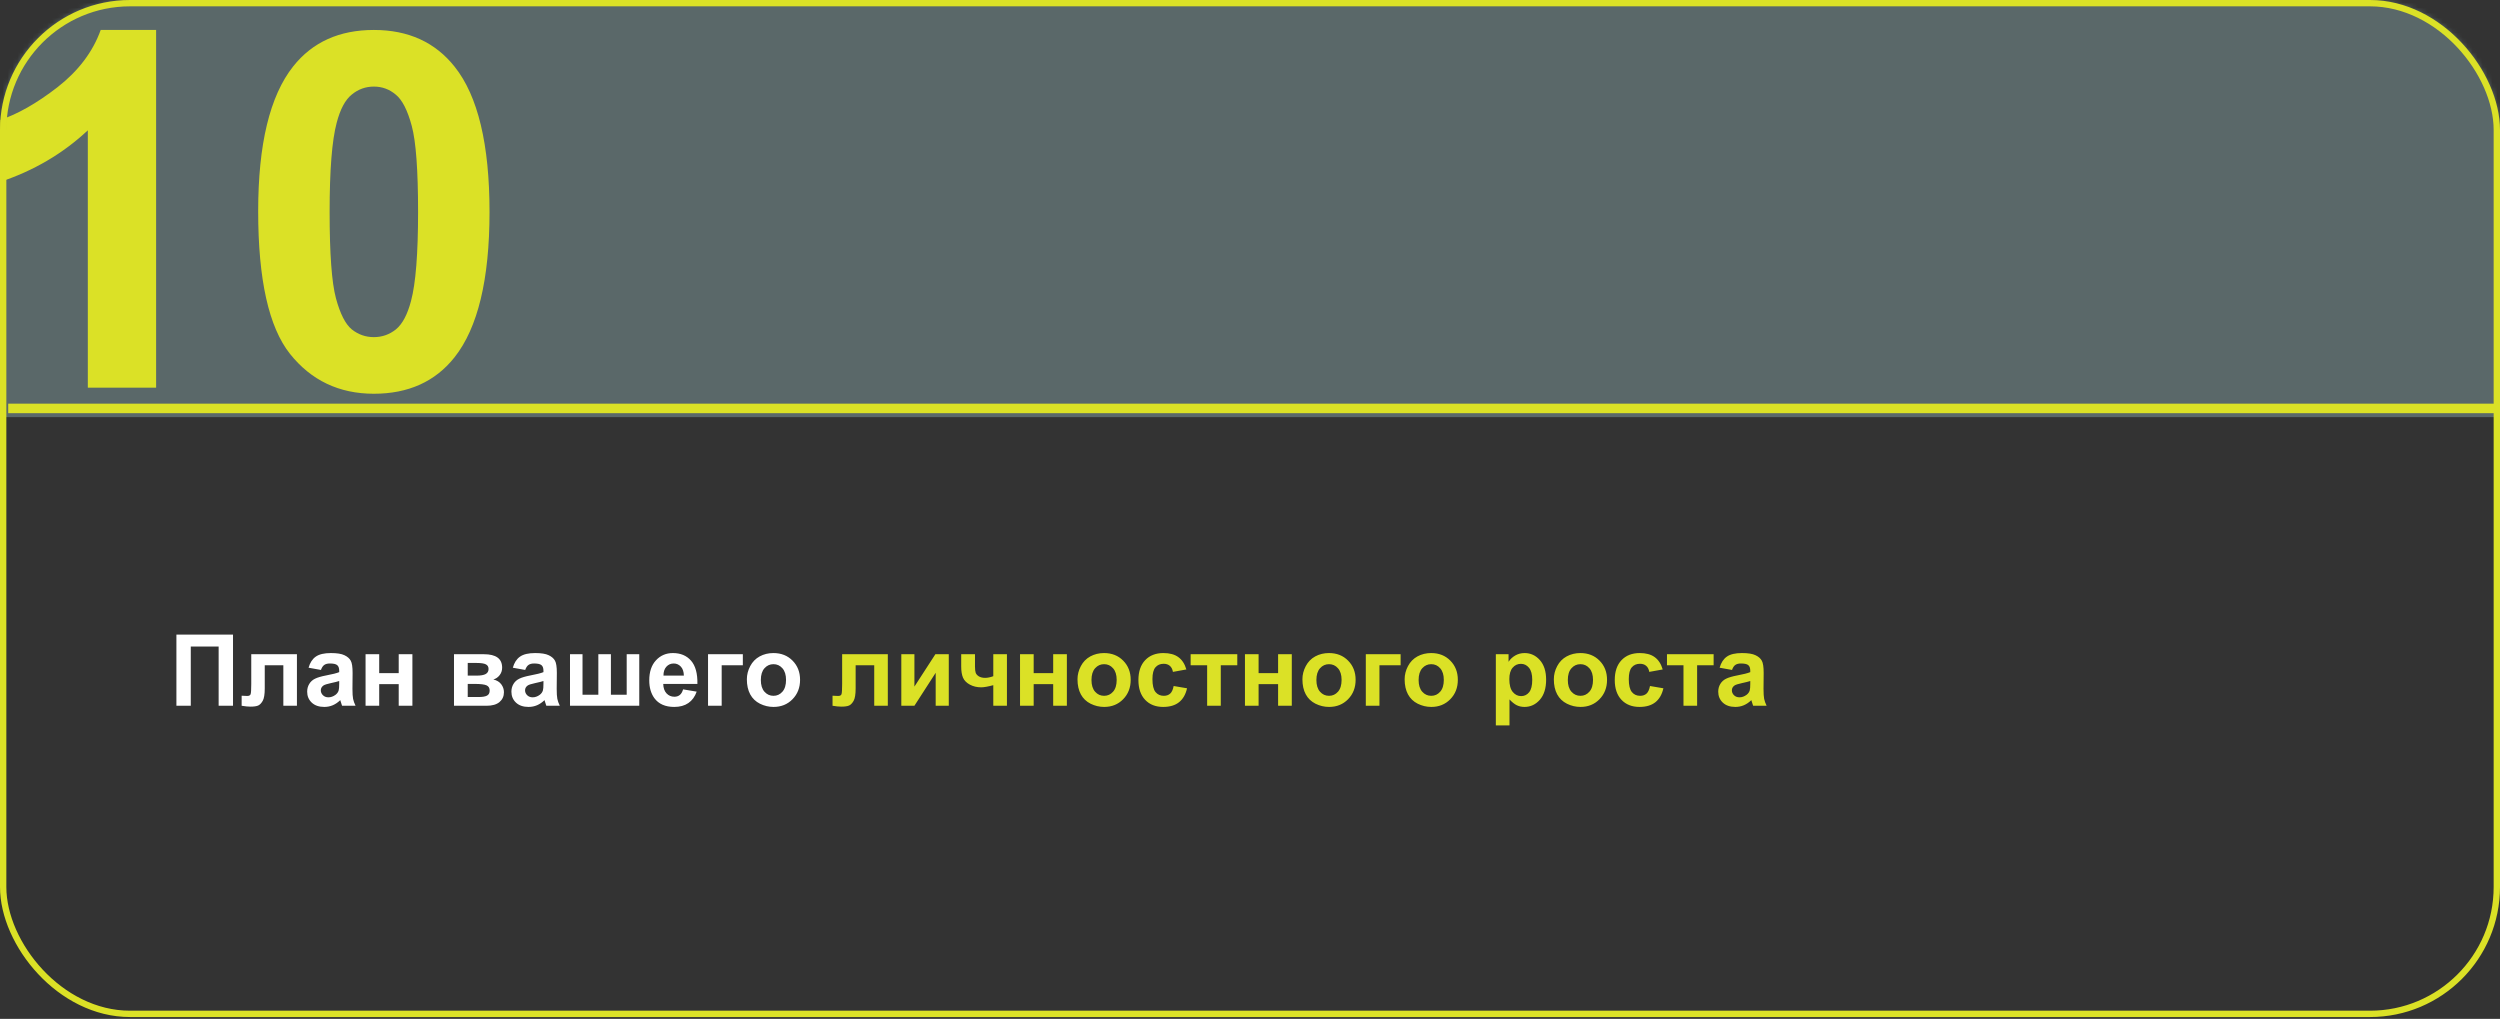
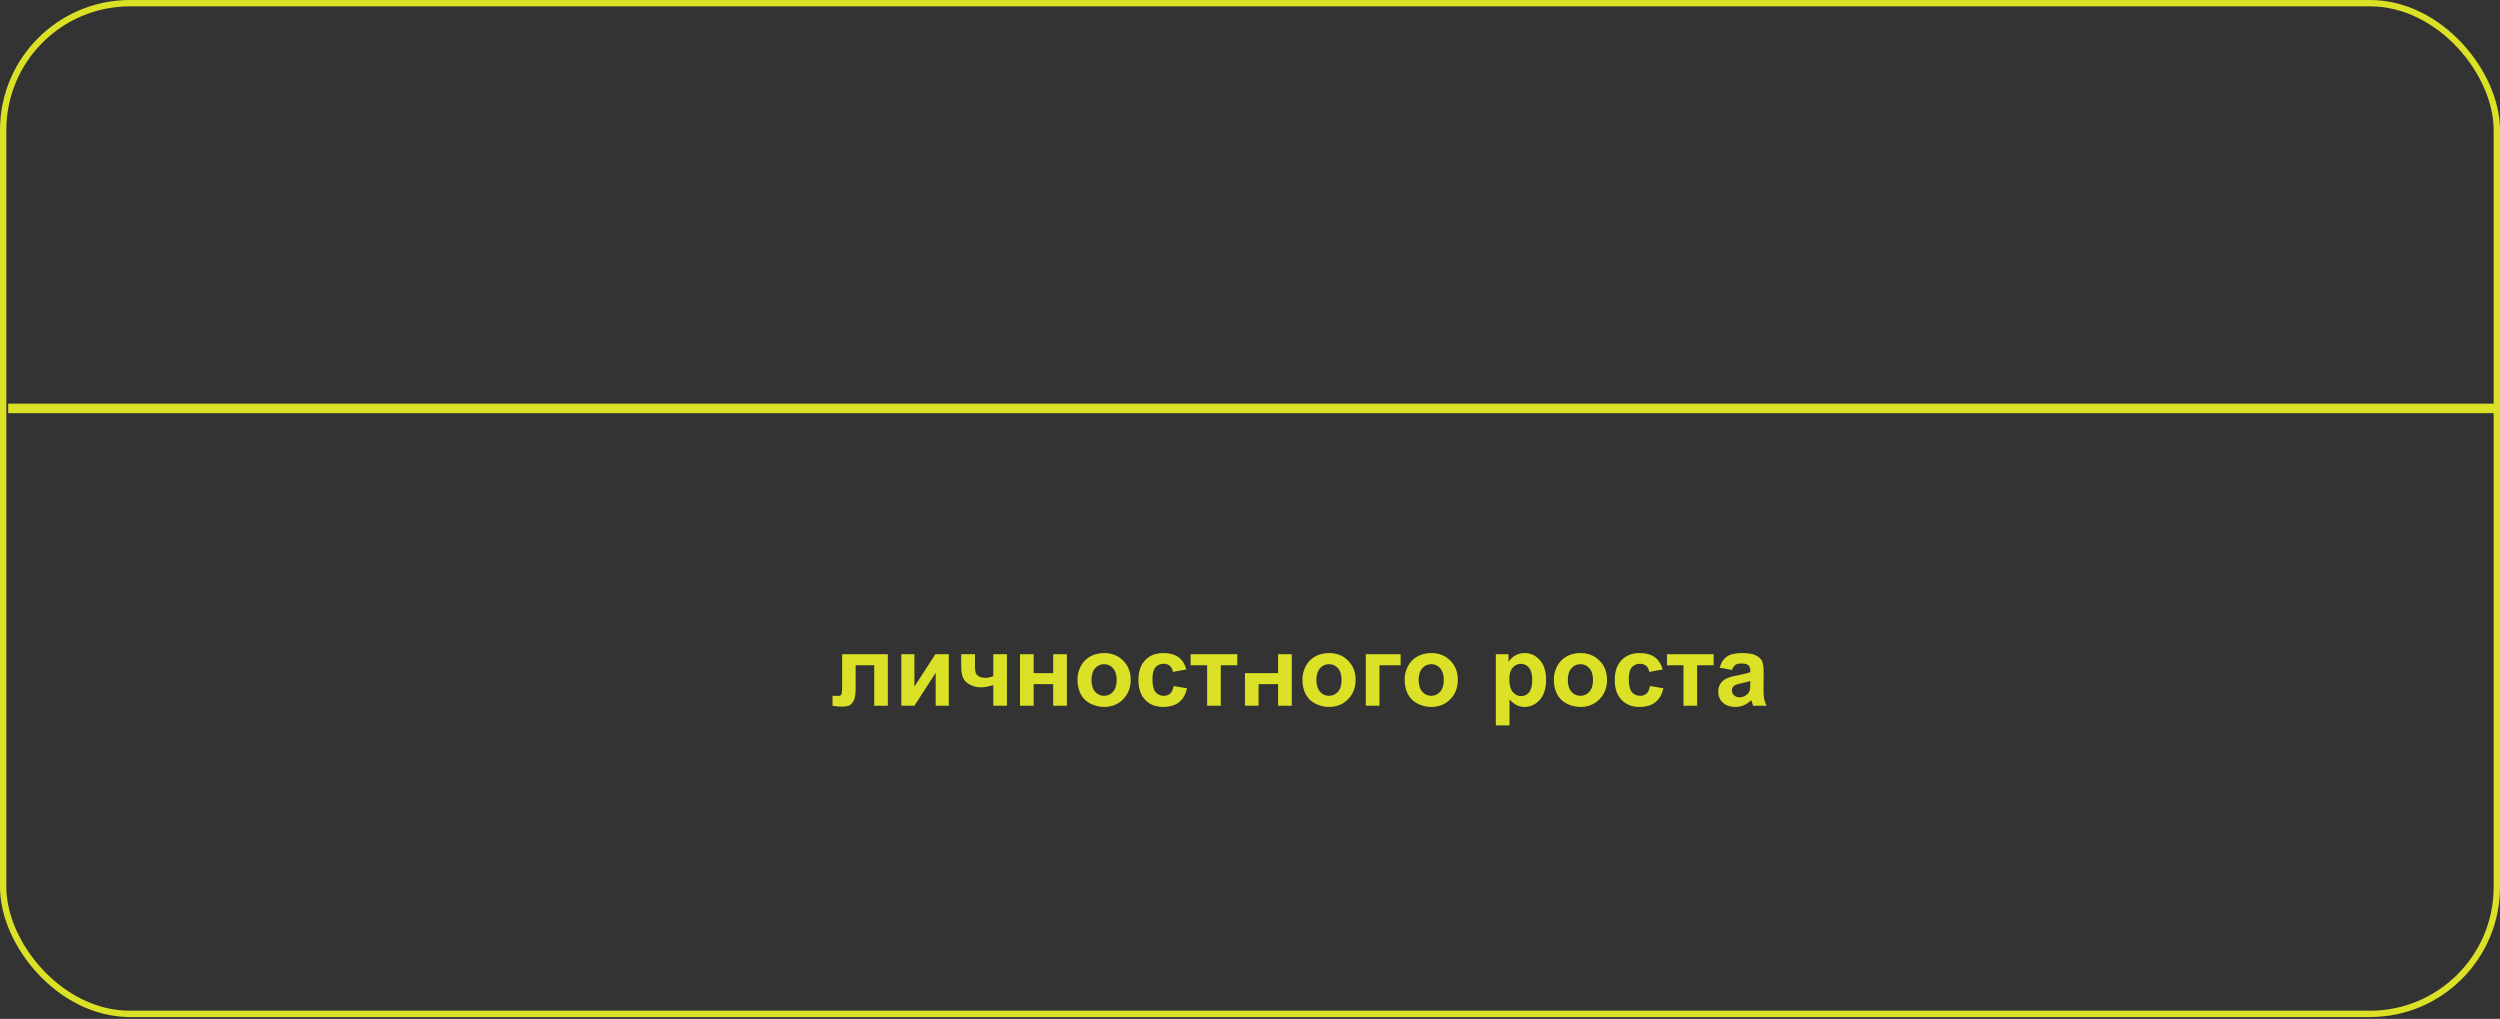
<svg xmlns="http://www.w3.org/2000/svg" width="503" height="205" viewBox="0 0 503 205" fill="none">
  <rect x="0" y="0" width="503" height="205" fill="#333333" stroke="none" />
  <mask id="mask0_2365_1172" style="mask-type:alpha" maskUnits="userSpaceOnUse" x="0" y="0" width="503" height="205">
-     <rect width="503" height="204.63" rx="26.164" fill="black" />
-   </mask>
+     </mask>
  <g mask="url(#mask0_2365_1172)">
-     <rect x="-23.09" y="-8.793" width="549.177" height="92.723" rx="15.987" fill="#5A6869" />
    <path d="M31.409 78H17.67V26.221C12.65 30.915 6.734 34.386 -0.079 36.635V24.167C3.507 22.994 7.402 20.777 11.607 17.517C15.812 14.225 18.696 10.395 20.261 6.027H31.409V78ZM75.219 6.027C82.162 6.027 87.589 8.504 91.501 13.459C96.162 19.326 98.492 29.056 98.492 42.649C98.492 56.209 96.145 65.956 91.452 71.888C87.573 76.778 82.162 79.222 75.219 79.222C68.243 79.222 62.62 76.549 58.35 71.204C54.08 65.825 51.945 56.258 51.945 42.502C51.945 29.008 54.292 19.294 58.986 13.361C62.865 8.472 68.276 6.027 75.219 6.027ZM75.219 17.42C73.556 17.42 72.073 17.957 70.769 19.033C69.465 20.076 68.455 21.967 67.738 24.705C66.792 28.258 66.32 34.239 66.32 42.649C66.32 51.059 66.743 56.845 67.591 60.007C68.439 63.136 69.498 65.222 70.769 66.265C72.073 67.308 73.556 67.83 75.219 67.83C76.881 67.83 78.364 67.308 79.668 66.265C80.972 65.19 81.982 63.283 82.7 60.545C83.645 57.024 84.117 51.059 84.117 42.649C84.117 34.239 83.694 28.47 82.846 25.34C81.999 22.179 80.923 20.076 79.619 19.033C78.348 17.957 76.881 17.42 75.219 17.42Z" fill="#DBE126" />
  </g>
  <rect x="0.638" y="0.638" width="501.724" height="203.353" rx="25.526" stroke="#DBE126" stroke-width="1.276" />
  <line x1="1.652" y1="82.174" x2="503.003" y2="82.174" stroke="#DBE126" stroke-width="1.914" />
-   <path d="M35.494 127.684H46.881V142H43.99V130.086H38.385V142H35.494V127.684ZM50.553 131.629H59.742V142H57.008V133.855H53.268V138.514C53.268 139.699 53.131 140.532 52.857 141.014C52.584 141.489 52.281 141.801 51.949 141.951C51.617 142.101 51.083 142.176 50.348 142.176C49.911 142.176 49.335 142.117 48.619 142V139.979C48.678 139.979 48.831 139.985 49.078 139.998C49.365 140.018 49.586 140.027 49.742 140.027C50.113 140.027 50.341 139.907 50.426 139.666C50.51 139.419 50.553 138.738 50.553 137.625V131.629ZM64.576 134.793L62.086 134.344C62.366 133.341 62.848 132.599 63.531 132.117C64.215 131.635 65.231 131.395 66.578 131.395C67.802 131.395 68.713 131.541 69.312 131.834C69.912 132.12 70.331 132.488 70.572 132.938C70.82 133.38 70.943 134.197 70.943 135.389L70.914 138.592C70.914 139.503 70.956 140.177 71.041 140.613C71.132 141.043 71.298 141.505 71.539 142H68.824C68.753 141.818 68.665 141.548 68.561 141.189C68.515 141.027 68.482 140.919 68.463 140.867C67.994 141.323 67.493 141.665 66.959 141.893C66.425 142.12 65.856 142.234 65.25 142.234C64.182 142.234 63.339 141.945 62.721 141.365C62.109 140.786 61.803 140.053 61.803 139.168C61.803 138.582 61.943 138.061 62.223 137.605C62.503 137.143 62.893 136.792 63.395 136.551C63.902 136.303 64.632 136.089 65.582 135.906C66.865 135.665 67.753 135.441 68.248 135.232V134.959C68.248 134.432 68.118 134.057 67.857 133.836C67.597 133.608 67.106 133.494 66.383 133.494C65.894 133.494 65.514 133.592 65.24 133.787C64.967 133.976 64.745 134.311 64.576 134.793ZM68.248 137.02C67.897 137.137 67.34 137.277 66.578 137.439C65.816 137.602 65.318 137.762 65.084 137.918C64.726 138.172 64.547 138.494 64.547 138.885C64.547 139.269 64.69 139.601 64.977 139.881C65.263 140.161 65.628 140.301 66.07 140.301C66.565 140.301 67.037 140.138 67.486 139.812C67.818 139.565 68.037 139.262 68.141 138.904C68.212 138.67 68.248 138.224 68.248 137.566V137.02ZM73.551 131.629H76.295V135.428H80.221V131.629H82.975V142H80.221V137.645H76.295V142H73.551V131.629ZM91.344 131.629H97.35C98.58 131.629 99.501 131.854 100.113 132.303C100.725 132.752 101.031 133.429 101.031 134.334C101.031 134.913 100.862 135.418 100.523 135.848C100.191 136.277 99.772 136.564 99.264 136.707C99.98 136.883 100.514 137.212 100.865 137.693C101.217 138.175 101.393 138.702 101.393 139.275C101.393 140.083 101.096 140.74 100.504 141.248C99.912 141.749 99.036 142 97.877 142H91.344V131.629ZM94.107 135.936H95.875C96.728 135.936 97.343 135.828 97.721 135.613C98.105 135.398 98.297 135.06 98.297 134.598C98.297 134.161 98.118 133.852 97.76 133.67C97.408 133.481 96.78 133.387 95.875 133.387H94.107V135.936ZM94.107 140.242H96.275C97.057 140.242 97.626 140.148 97.984 139.959C98.342 139.77 98.522 139.432 98.522 138.943C98.522 138.436 98.316 138.087 97.906 137.898C97.496 137.703 96.699 137.605 95.514 137.605H94.107V140.242ZM105.67 134.793L103.18 134.344C103.46 133.341 103.941 132.599 104.625 132.117C105.309 131.635 106.324 131.395 107.672 131.395C108.896 131.395 109.807 131.541 110.406 131.834C111.005 132.12 111.425 132.488 111.666 132.938C111.913 133.38 112.037 134.197 112.037 135.389L112.008 138.592C112.008 139.503 112.05 140.177 112.135 140.613C112.226 141.043 112.392 141.505 112.633 142H109.918C109.846 141.818 109.758 141.548 109.654 141.189C109.609 141.027 109.576 140.919 109.557 140.867C109.088 141.323 108.587 141.665 108.053 141.893C107.519 142.12 106.949 142.234 106.344 142.234C105.276 142.234 104.433 141.945 103.814 141.365C103.202 140.786 102.896 140.053 102.896 139.168C102.896 138.582 103.036 138.061 103.316 137.605C103.596 137.143 103.987 136.792 104.488 136.551C104.996 136.303 105.725 136.089 106.676 135.906C107.958 135.665 108.847 135.441 109.342 135.232V134.959C109.342 134.432 109.212 134.057 108.951 133.836C108.691 133.608 108.199 133.494 107.477 133.494C106.988 133.494 106.607 133.592 106.334 133.787C106.061 133.976 105.839 134.311 105.67 134.793ZM109.342 137.02C108.99 137.137 108.434 137.277 107.672 137.439C106.91 137.602 106.412 137.762 106.178 137.918C105.82 138.172 105.641 138.494 105.641 138.885C105.641 139.269 105.784 139.601 106.07 139.881C106.357 140.161 106.721 140.301 107.164 140.301C107.659 140.301 108.131 140.138 108.58 139.812C108.912 139.565 109.13 139.262 109.234 138.904C109.306 138.67 109.342 138.224 109.342 137.566V137.02ZM114.684 131.629H117.203V139.783H120.387V131.629H122.916V139.783H126.09V131.629H128.619V142H114.684V131.629ZM137.438 138.699L140.172 139.158C139.82 140.161 139.264 140.926 138.502 141.453C137.747 141.974 136.799 142.234 135.66 142.234C133.857 142.234 132.522 141.645 131.656 140.467C130.973 139.523 130.631 138.331 130.631 136.893C130.631 135.174 131.08 133.829 131.979 132.859C132.877 131.883 134.013 131.395 135.387 131.395C136.93 131.395 138.147 131.906 139.039 132.928C139.931 133.943 140.357 135.503 140.318 137.605H133.443C133.463 138.419 133.684 139.054 134.107 139.51C134.531 139.959 135.058 140.184 135.689 140.184C136.119 140.184 136.48 140.066 136.773 139.832C137.066 139.598 137.288 139.22 137.438 138.699ZM137.594 135.926C137.574 135.132 137.369 134.529 136.979 134.119C136.588 133.702 136.113 133.494 135.553 133.494C134.954 133.494 134.459 133.712 134.068 134.148C133.678 134.585 133.486 135.177 133.492 135.926H137.594ZM142.457 131.629H149.459V133.846H145.201V142H142.457V131.629ZM150.27 136.668C150.27 135.757 150.494 134.874 150.943 134.021C151.393 133.169 152.027 132.518 152.848 132.068C153.674 131.619 154.596 131.395 155.611 131.395C157.18 131.395 158.466 131.906 159.469 132.928C160.471 133.943 160.973 135.229 160.973 136.785C160.973 138.354 160.465 139.656 159.449 140.691C158.44 141.72 157.167 142.234 155.631 142.234C154.68 142.234 153.772 142.02 152.906 141.59C152.047 141.16 151.393 140.532 150.943 139.705C150.494 138.872 150.27 137.859 150.27 136.668ZM153.082 136.814C153.082 137.843 153.326 138.631 153.814 139.178C154.303 139.725 154.905 139.998 155.621 139.998C156.337 139.998 156.936 139.725 157.418 139.178C157.906 138.631 158.15 137.837 158.15 136.795C158.15 135.779 157.906 134.998 157.418 134.451C156.936 133.904 156.337 133.631 155.621 133.631C154.905 133.631 154.303 133.904 153.814 134.451C153.326 134.998 153.082 135.786 153.082 136.814Z" fill="white" />
-   <path d="M169.439 131.629H178.629V142H175.895V133.855H172.154V138.514C172.154 139.699 172.018 140.532 171.744 141.014C171.471 141.489 171.168 141.801 170.836 141.951C170.504 142.101 169.97 142.176 169.234 142.176C168.798 142.176 168.222 142.117 167.506 142V139.979C167.564 139.979 167.717 139.985 167.965 139.998C168.251 140.018 168.473 140.027 168.629 140.027C169 140.027 169.228 139.907 169.312 139.666C169.397 139.419 169.439 138.738 169.439 137.625V131.629ZM181.344 131.629H183.98V138.143L188.199 131.629H190.895V142H188.258V135.369L183.98 142H181.344V131.629ZM193.395 131.629H196.168V134.109C196.168 134.676 196.217 135.099 196.314 135.379C196.419 135.652 196.633 135.89 196.959 136.092C197.291 136.287 197.708 136.385 198.209 136.385C198.697 136.385 199.244 136.274 199.85 136.053V131.629H202.594V142H199.85V137.859C198.782 138.146 197.968 138.289 197.408 138.289C196.568 138.289 195.813 138.11 195.143 137.752C194.472 137.387 194.013 136.925 193.766 136.365C193.518 135.799 193.395 135.047 193.395 134.109V131.629ZM205.23 131.629H207.975V135.428H211.9V131.629H214.654V142H211.9V137.645H207.975V142H205.23V131.629ZM216.793 136.668C216.793 135.757 217.018 134.874 217.467 134.021C217.916 133.169 218.551 132.518 219.371 132.068C220.198 131.619 221.119 131.395 222.135 131.395C223.704 131.395 224.99 131.906 225.992 132.928C226.995 133.943 227.496 135.229 227.496 136.785C227.496 138.354 226.988 139.656 225.973 140.691C224.964 141.72 223.691 142.234 222.154 142.234C221.204 142.234 220.296 142.02 219.43 141.59C218.57 141.16 217.916 140.532 217.467 139.705C217.018 138.872 216.793 137.859 216.793 136.668ZM219.605 136.814C219.605 137.843 219.85 138.631 220.338 139.178C220.826 139.725 221.428 139.998 222.145 139.998C222.861 139.998 223.46 139.725 223.941 139.178C224.43 138.631 224.674 137.837 224.674 136.795C224.674 135.779 224.43 134.998 223.941 134.451C223.46 133.904 222.861 133.631 222.145 133.631C221.428 133.631 220.826 133.904 220.338 134.451C219.85 134.998 219.605 135.786 219.605 136.814ZM238.697 134.695L235.992 135.184C235.901 134.643 235.693 134.236 235.367 133.963C235.048 133.689 234.632 133.553 234.117 133.553C233.434 133.553 232.887 133.79 232.477 134.266C232.073 134.734 231.871 135.522 231.871 136.629C231.871 137.859 232.076 138.729 232.486 139.236C232.903 139.744 233.46 139.998 234.156 139.998C234.677 139.998 235.104 139.852 235.436 139.559C235.768 139.259 236.002 138.748 236.139 138.025L238.834 138.484C238.554 139.721 238.017 140.656 237.223 141.287C236.428 141.919 235.364 142.234 234.029 142.234C232.512 142.234 231.301 141.756 230.396 140.799C229.498 139.842 229.049 138.517 229.049 136.824C229.049 135.112 229.501 133.781 230.406 132.83C231.311 131.873 232.535 131.395 234.078 131.395C235.341 131.395 236.344 131.668 237.086 132.215C237.835 132.755 238.372 133.582 238.697 134.695ZM239.557 131.629H248.941V133.846H245.621V142H242.877V133.846H239.557V131.629ZM250.484 131.629H253.229V135.428H257.154V131.629H259.908V142H257.154V137.645H253.229V142H250.484V131.629ZM262.047 136.668C262.047 135.757 262.271 134.874 262.721 134.021C263.17 133.169 263.805 132.518 264.625 132.068C265.452 131.619 266.373 131.395 267.389 131.395C268.958 131.395 270.243 131.906 271.246 132.928C272.249 133.943 272.75 135.229 272.75 136.785C272.75 138.354 272.242 139.656 271.227 140.691C270.217 141.72 268.945 142.234 267.408 142.234C266.458 142.234 265.549 142.02 264.684 141.59C263.824 141.16 263.17 140.532 262.721 139.705C262.271 138.872 262.047 137.859 262.047 136.668ZM264.859 136.814C264.859 137.843 265.104 138.631 265.592 139.178C266.08 139.725 266.682 139.998 267.398 139.998C268.115 139.998 268.714 139.725 269.195 139.178C269.684 138.631 269.928 137.837 269.928 136.795C269.928 135.779 269.684 134.998 269.195 134.451C268.714 133.904 268.115 133.631 267.398 133.631C266.682 133.631 266.08 133.904 265.592 134.451C265.104 134.998 264.859 135.786 264.859 136.814ZM274.801 131.629H281.803V133.846H277.545V142H274.801V131.629ZM282.613 136.668C282.613 135.757 282.838 134.874 283.287 134.021C283.736 133.169 284.371 132.518 285.191 132.068C286.018 131.619 286.939 131.395 287.955 131.395C289.524 131.395 290.81 131.906 291.812 132.928C292.815 133.943 293.316 135.229 293.316 136.785C293.316 138.354 292.809 139.656 291.793 140.691C290.784 141.72 289.511 142.234 287.975 142.234C287.024 142.234 286.116 142.02 285.25 141.59C284.391 141.16 283.736 140.532 283.287 139.705C282.838 138.872 282.613 137.859 282.613 136.668ZM285.426 136.814C285.426 137.843 285.67 138.631 286.158 139.178C286.646 139.725 287.249 139.998 287.965 139.998C288.681 139.998 289.28 139.725 289.762 139.178C290.25 138.631 290.494 137.837 290.494 136.795C290.494 135.779 290.25 134.998 289.762 134.451C289.28 133.904 288.681 133.631 287.965 133.631C287.249 133.631 286.646 133.904 286.158 134.451C285.67 134.998 285.426 135.786 285.426 136.814ZM300.963 131.629H303.521V133.152C303.854 132.632 304.303 132.208 304.869 131.883C305.436 131.557 306.064 131.395 306.754 131.395C307.958 131.395 308.98 131.867 309.82 132.811C310.66 133.755 311.08 135.07 311.08 136.756C311.08 138.488 310.657 139.835 309.811 140.799C308.964 141.756 307.939 142.234 306.734 142.234C306.161 142.234 305.641 142.12 305.172 141.893C304.71 141.665 304.221 141.274 303.707 140.721V145.945H300.963V131.629ZM303.678 136.639C303.678 137.804 303.909 138.667 304.371 139.227C304.833 139.78 305.396 140.057 306.061 140.057C306.699 140.057 307.229 139.803 307.652 139.295C308.076 138.781 308.287 137.941 308.287 136.775C308.287 135.688 308.069 134.881 307.633 134.354C307.197 133.826 306.656 133.562 306.012 133.562C305.341 133.562 304.785 133.823 304.342 134.344C303.899 134.858 303.678 135.623 303.678 136.639ZM312.633 136.668C312.633 135.757 312.857 134.874 313.307 134.021C313.756 133.169 314.391 132.518 315.211 132.068C316.038 131.619 316.959 131.395 317.975 131.395C319.544 131.395 320.829 131.906 321.832 132.928C322.835 133.943 323.336 135.229 323.336 136.785C323.336 138.354 322.828 139.656 321.812 140.691C320.803 141.72 319.531 142.234 317.994 142.234C317.044 142.234 316.135 142.02 315.27 141.59C314.41 141.16 313.756 140.532 313.307 139.705C312.857 138.872 312.633 137.859 312.633 136.668ZM315.445 136.814C315.445 137.843 315.689 138.631 316.178 139.178C316.666 139.725 317.268 139.998 317.984 139.998C318.701 139.998 319.299 139.725 319.781 139.178C320.27 138.631 320.514 137.837 320.514 136.795C320.514 135.779 320.27 134.998 319.781 134.451C319.299 133.904 318.701 133.631 317.984 133.631C317.268 133.631 316.666 133.904 316.178 134.451C315.689 134.998 315.445 135.786 315.445 136.814ZM334.537 134.695L331.832 135.184C331.741 134.643 331.533 134.236 331.207 133.963C330.888 133.689 330.471 133.553 329.957 133.553C329.273 133.553 328.727 133.79 328.316 134.266C327.913 134.734 327.711 135.522 327.711 136.629C327.711 137.859 327.916 138.729 328.326 139.236C328.743 139.744 329.299 139.998 329.996 139.998C330.517 139.998 330.943 139.852 331.275 139.559C331.607 139.259 331.842 138.748 331.979 138.025L334.674 138.484C334.394 139.721 333.857 140.656 333.062 141.287C332.268 141.919 331.204 142.234 329.869 142.234C328.352 142.234 327.141 141.756 326.236 140.799C325.338 139.842 324.889 138.517 324.889 136.824C324.889 135.112 325.341 133.781 326.246 132.83C327.151 131.873 328.375 131.395 329.918 131.395C331.181 131.395 332.184 131.668 332.926 132.215C333.674 132.755 334.212 133.582 334.537 134.695ZM335.396 131.629H344.781V133.846H341.461V142H338.717V133.846H335.396V131.629ZM348.482 134.793L345.992 134.344C346.272 133.341 346.754 132.599 347.438 132.117C348.121 131.635 349.137 131.395 350.484 131.395C351.708 131.395 352.62 131.541 353.219 131.834C353.818 132.12 354.238 132.488 354.479 132.938C354.726 133.38 354.85 134.197 354.85 135.389L354.82 138.592C354.82 139.503 354.863 140.177 354.947 140.613C355.038 141.043 355.204 141.505 355.445 142H352.73C352.659 141.818 352.571 141.548 352.467 141.189C352.421 141.027 352.389 140.919 352.369 140.867C351.9 141.323 351.399 141.665 350.865 141.893C350.331 142.12 349.762 142.234 349.156 142.234C348.089 142.234 347.245 141.945 346.627 141.365C346.015 140.786 345.709 140.053 345.709 139.168C345.709 138.582 345.849 138.061 346.129 137.605C346.409 137.143 346.799 136.792 347.301 136.551C347.809 136.303 348.538 136.089 349.488 135.906C350.771 135.665 351.66 135.441 352.154 135.232V134.959C352.154 134.432 352.024 134.057 351.764 133.836C351.503 133.608 351.012 133.494 350.289 133.494C349.801 133.494 349.42 133.592 349.146 133.787C348.873 133.976 348.652 134.311 348.482 134.793ZM352.154 137.02C351.803 137.137 351.246 137.277 350.484 137.439C349.723 137.602 349.225 137.762 348.99 137.918C348.632 138.172 348.453 138.494 348.453 138.885C348.453 139.269 348.596 139.601 348.883 139.881C349.169 140.161 349.534 140.301 349.977 140.301C350.471 140.301 350.943 140.138 351.393 139.812C351.725 139.565 351.943 139.262 352.047 138.904C352.118 138.67 352.154 138.224 352.154 137.566V137.02Z" fill="#DBE126" />
+   <path d="M169.439 131.629H178.629V142H175.895V133.855H172.154V138.514C172.154 139.699 172.018 140.532 171.744 141.014C171.471 141.489 171.168 141.801 170.836 141.951C170.504 142.101 169.97 142.176 169.234 142.176C168.798 142.176 168.222 142.117 167.506 142V139.979C167.564 139.979 167.717 139.985 167.965 139.998C168.251 140.018 168.473 140.027 168.629 140.027C169 140.027 169.228 139.907 169.312 139.666C169.397 139.419 169.439 138.738 169.439 137.625V131.629ZM181.344 131.629H183.98V138.143L188.199 131.629H190.895V142H188.258V135.369L183.98 142H181.344V131.629ZM193.395 131.629H196.168V134.109C196.168 134.676 196.217 135.099 196.314 135.379C196.419 135.652 196.633 135.89 196.959 136.092C197.291 136.287 197.708 136.385 198.209 136.385C198.697 136.385 199.244 136.274 199.85 136.053V131.629H202.594V142H199.85V137.859C198.782 138.146 197.968 138.289 197.408 138.289C196.568 138.289 195.813 138.11 195.143 137.752C194.472 137.387 194.013 136.925 193.766 136.365C193.518 135.799 193.395 135.047 193.395 134.109V131.629ZM205.23 131.629H207.975V135.428H211.9V131.629H214.654V142H211.9V137.645H207.975V142H205.23V131.629ZM216.793 136.668C216.793 135.757 217.018 134.874 217.467 134.021C217.916 133.169 218.551 132.518 219.371 132.068C220.198 131.619 221.119 131.395 222.135 131.395C223.704 131.395 224.99 131.906 225.992 132.928C226.995 133.943 227.496 135.229 227.496 136.785C227.496 138.354 226.988 139.656 225.973 140.691C224.964 141.72 223.691 142.234 222.154 142.234C221.204 142.234 220.296 142.02 219.43 141.59C218.57 141.16 217.916 140.532 217.467 139.705C217.018 138.872 216.793 137.859 216.793 136.668ZM219.605 136.814C219.605 137.843 219.85 138.631 220.338 139.178C220.826 139.725 221.428 139.998 222.145 139.998C222.861 139.998 223.46 139.725 223.941 139.178C224.43 138.631 224.674 137.837 224.674 136.795C224.674 135.779 224.43 134.998 223.941 134.451C223.46 133.904 222.861 133.631 222.145 133.631C221.428 133.631 220.826 133.904 220.338 134.451C219.85 134.998 219.605 135.786 219.605 136.814ZM238.697 134.695L235.992 135.184C235.901 134.643 235.693 134.236 235.367 133.963C235.048 133.689 234.632 133.553 234.117 133.553C233.434 133.553 232.887 133.79 232.477 134.266C232.073 134.734 231.871 135.522 231.871 136.629C231.871 137.859 232.076 138.729 232.486 139.236C232.903 139.744 233.46 139.998 234.156 139.998C234.677 139.998 235.104 139.852 235.436 139.559C235.768 139.259 236.002 138.748 236.139 138.025L238.834 138.484C238.554 139.721 238.017 140.656 237.223 141.287C236.428 141.919 235.364 142.234 234.029 142.234C232.512 142.234 231.301 141.756 230.396 140.799C229.498 139.842 229.049 138.517 229.049 136.824C229.049 135.112 229.501 133.781 230.406 132.83C231.311 131.873 232.535 131.395 234.078 131.395C235.341 131.395 236.344 131.668 237.086 132.215C237.835 132.755 238.372 133.582 238.697 134.695ZM239.557 131.629H248.941V133.846H245.621V142H242.877V133.846H239.557V131.629ZM250.484 131.629V135.428H257.154V131.629H259.908V142H257.154V137.645H253.229V142H250.484V131.629ZM262.047 136.668C262.047 135.757 262.271 134.874 262.721 134.021C263.17 133.169 263.805 132.518 264.625 132.068C265.452 131.619 266.373 131.395 267.389 131.395C268.958 131.395 270.243 131.906 271.246 132.928C272.249 133.943 272.75 135.229 272.75 136.785C272.75 138.354 272.242 139.656 271.227 140.691C270.217 141.72 268.945 142.234 267.408 142.234C266.458 142.234 265.549 142.02 264.684 141.59C263.824 141.16 263.17 140.532 262.721 139.705C262.271 138.872 262.047 137.859 262.047 136.668ZM264.859 136.814C264.859 137.843 265.104 138.631 265.592 139.178C266.08 139.725 266.682 139.998 267.398 139.998C268.115 139.998 268.714 139.725 269.195 139.178C269.684 138.631 269.928 137.837 269.928 136.795C269.928 135.779 269.684 134.998 269.195 134.451C268.714 133.904 268.115 133.631 267.398 133.631C266.682 133.631 266.08 133.904 265.592 134.451C265.104 134.998 264.859 135.786 264.859 136.814ZM274.801 131.629H281.803V133.846H277.545V142H274.801V131.629ZM282.613 136.668C282.613 135.757 282.838 134.874 283.287 134.021C283.736 133.169 284.371 132.518 285.191 132.068C286.018 131.619 286.939 131.395 287.955 131.395C289.524 131.395 290.81 131.906 291.812 132.928C292.815 133.943 293.316 135.229 293.316 136.785C293.316 138.354 292.809 139.656 291.793 140.691C290.784 141.72 289.511 142.234 287.975 142.234C287.024 142.234 286.116 142.02 285.25 141.59C284.391 141.16 283.736 140.532 283.287 139.705C282.838 138.872 282.613 137.859 282.613 136.668ZM285.426 136.814C285.426 137.843 285.67 138.631 286.158 139.178C286.646 139.725 287.249 139.998 287.965 139.998C288.681 139.998 289.28 139.725 289.762 139.178C290.25 138.631 290.494 137.837 290.494 136.795C290.494 135.779 290.25 134.998 289.762 134.451C289.28 133.904 288.681 133.631 287.965 133.631C287.249 133.631 286.646 133.904 286.158 134.451C285.67 134.998 285.426 135.786 285.426 136.814ZM300.963 131.629H303.521V133.152C303.854 132.632 304.303 132.208 304.869 131.883C305.436 131.557 306.064 131.395 306.754 131.395C307.958 131.395 308.98 131.867 309.82 132.811C310.66 133.755 311.08 135.07 311.08 136.756C311.08 138.488 310.657 139.835 309.811 140.799C308.964 141.756 307.939 142.234 306.734 142.234C306.161 142.234 305.641 142.12 305.172 141.893C304.71 141.665 304.221 141.274 303.707 140.721V145.945H300.963V131.629ZM303.678 136.639C303.678 137.804 303.909 138.667 304.371 139.227C304.833 139.78 305.396 140.057 306.061 140.057C306.699 140.057 307.229 139.803 307.652 139.295C308.076 138.781 308.287 137.941 308.287 136.775C308.287 135.688 308.069 134.881 307.633 134.354C307.197 133.826 306.656 133.562 306.012 133.562C305.341 133.562 304.785 133.823 304.342 134.344C303.899 134.858 303.678 135.623 303.678 136.639ZM312.633 136.668C312.633 135.757 312.857 134.874 313.307 134.021C313.756 133.169 314.391 132.518 315.211 132.068C316.038 131.619 316.959 131.395 317.975 131.395C319.544 131.395 320.829 131.906 321.832 132.928C322.835 133.943 323.336 135.229 323.336 136.785C323.336 138.354 322.828 139.656 321.812 140.691C320.803 141.72 319.531 142.234 317.994 142.234C317.044 142.234 316.135 142.02 315.27 141.59C314.41 141.16 313.756 140.532 313.307 139.705C312.857 138.872 312.633 137.859 312.633 136.668ZM315.445 136.814C315.445 137.843 315.689 138.631 316.178 139.178C316.666 139.725 317.268 139.998 317.984 139.998C318.701 139.998 319.299 139.725 319.781 139.178C320.27 138.631 320.514 137.837 320.514 136.795C320.514 135.779 320.27 134.998 319.781 134.451C319.299 133.904 318.701 133.631 317.984 133.631C317.268 133.631 316.666 133.904 316.178 134.451C315.689 134.998 315.445 135.786 315.445 136.814ZM334.537 134.695L331.832 135.184C331.741 134.643 331.533 134.236 331.207 133.963C330.888 133.689 330.471 133.553 329.957 133.553C329.273 133.553 328.727 133.79 328.316 134.266C327.913 134.734 327.711 135.522 327.711 136.629C327.711 137.859 327.916 138.729 328.326 139.236C328.743 139.744 329.299 139.998 329.996 139.998C330.517 139.998 330.943 139.852 331.275 139.559C331.607 139.259 331.842 138.748 331.979 138.025L334.674 138.484C334.394 139.721 333.857 140.656 333.062 141.287C332.268 141.919 331.204 142.234 329.869 142.234C328.352 142.234 327.141 141.756 326.236 140.799C325.338 139.842 324.889 138.517 324.889 136.824C324.889 135.112 325.341 133.781 326.246 132.83C327.151 131.873 328.375 131.395 329.918 131.395C331.181 131.395 332.184 131.668 332.926 132.215C333.674 132.755 334.212 133.582 334.537 134.695ZM335.396 131.629H344.781V133.846H341.461V142H338.717V133.846H335.396V131.629ZM348.482 134.793L345.992 134.344C346.272 133.341 346.754 132.599 347.438 132.117C348.121 131.635 349.137 131.395 350.484 131.395C351.708 131.395 352.62 131.541 353.219 131.834C353.818 132.12 354.238 132.488 354.479 132.938C354.726 133.38 354.85 134.197 354.85 135.389L354.82 138.592C354.82 139.503 354.863 140.177 354.947 140.613C355.038 141.043 355.204 141.505 355.445 142H352.73C352.659 141.818 352.571 141.548 352.467 141.189C352.421 141.027 352.389 140.919 352.369 140.867C351.9 141.323 351.399 141.665 350.865 141.893C350.331 142.12 349.762 142.234 349.156 142.234C348.089 142.234 347.245 141.945 346.627 141.365C346.015 140.786 345.709 140.053 345.709 139.168C345.709 138.582 345.849 138.061 346.129 137.605C346.409 137.143 346.799 136.792 347.301 136.551C347.809 136.303 348.538 136.089 349.488 135.906C350.771 135.665 351.66 135.441 352.154 135.232V134.959C352.154 134.432 352.024 134.057 351.764 133.836C351.503 133.608 351.012 133.494 350.289 133.494C349.801 133.494 349.42 133.592 349.146 133.787C348.873 133.976 348.652 134.311 348.482 134.793ZM352.154 137.02C351.803 137.137 351.246 137.277 350.484 137.439C349.723 137.602 349.225 137.762 348.99 137.918C348.632 138.172 348.453 138.494 348.453 138.885C348.453 139.269 348.596 139.601 348.883 139.881C349.169 140.161 349.534 140.301 349.977 140.301C350.471 140.301 350.943 140.138 351.393 139.812C351.725 139.565 351.943 139.262 352.047 138.904C352.118 138.67 352.154 138.224 352.154 137.566V137.02Z" fill="#DBE126" />
</svg>